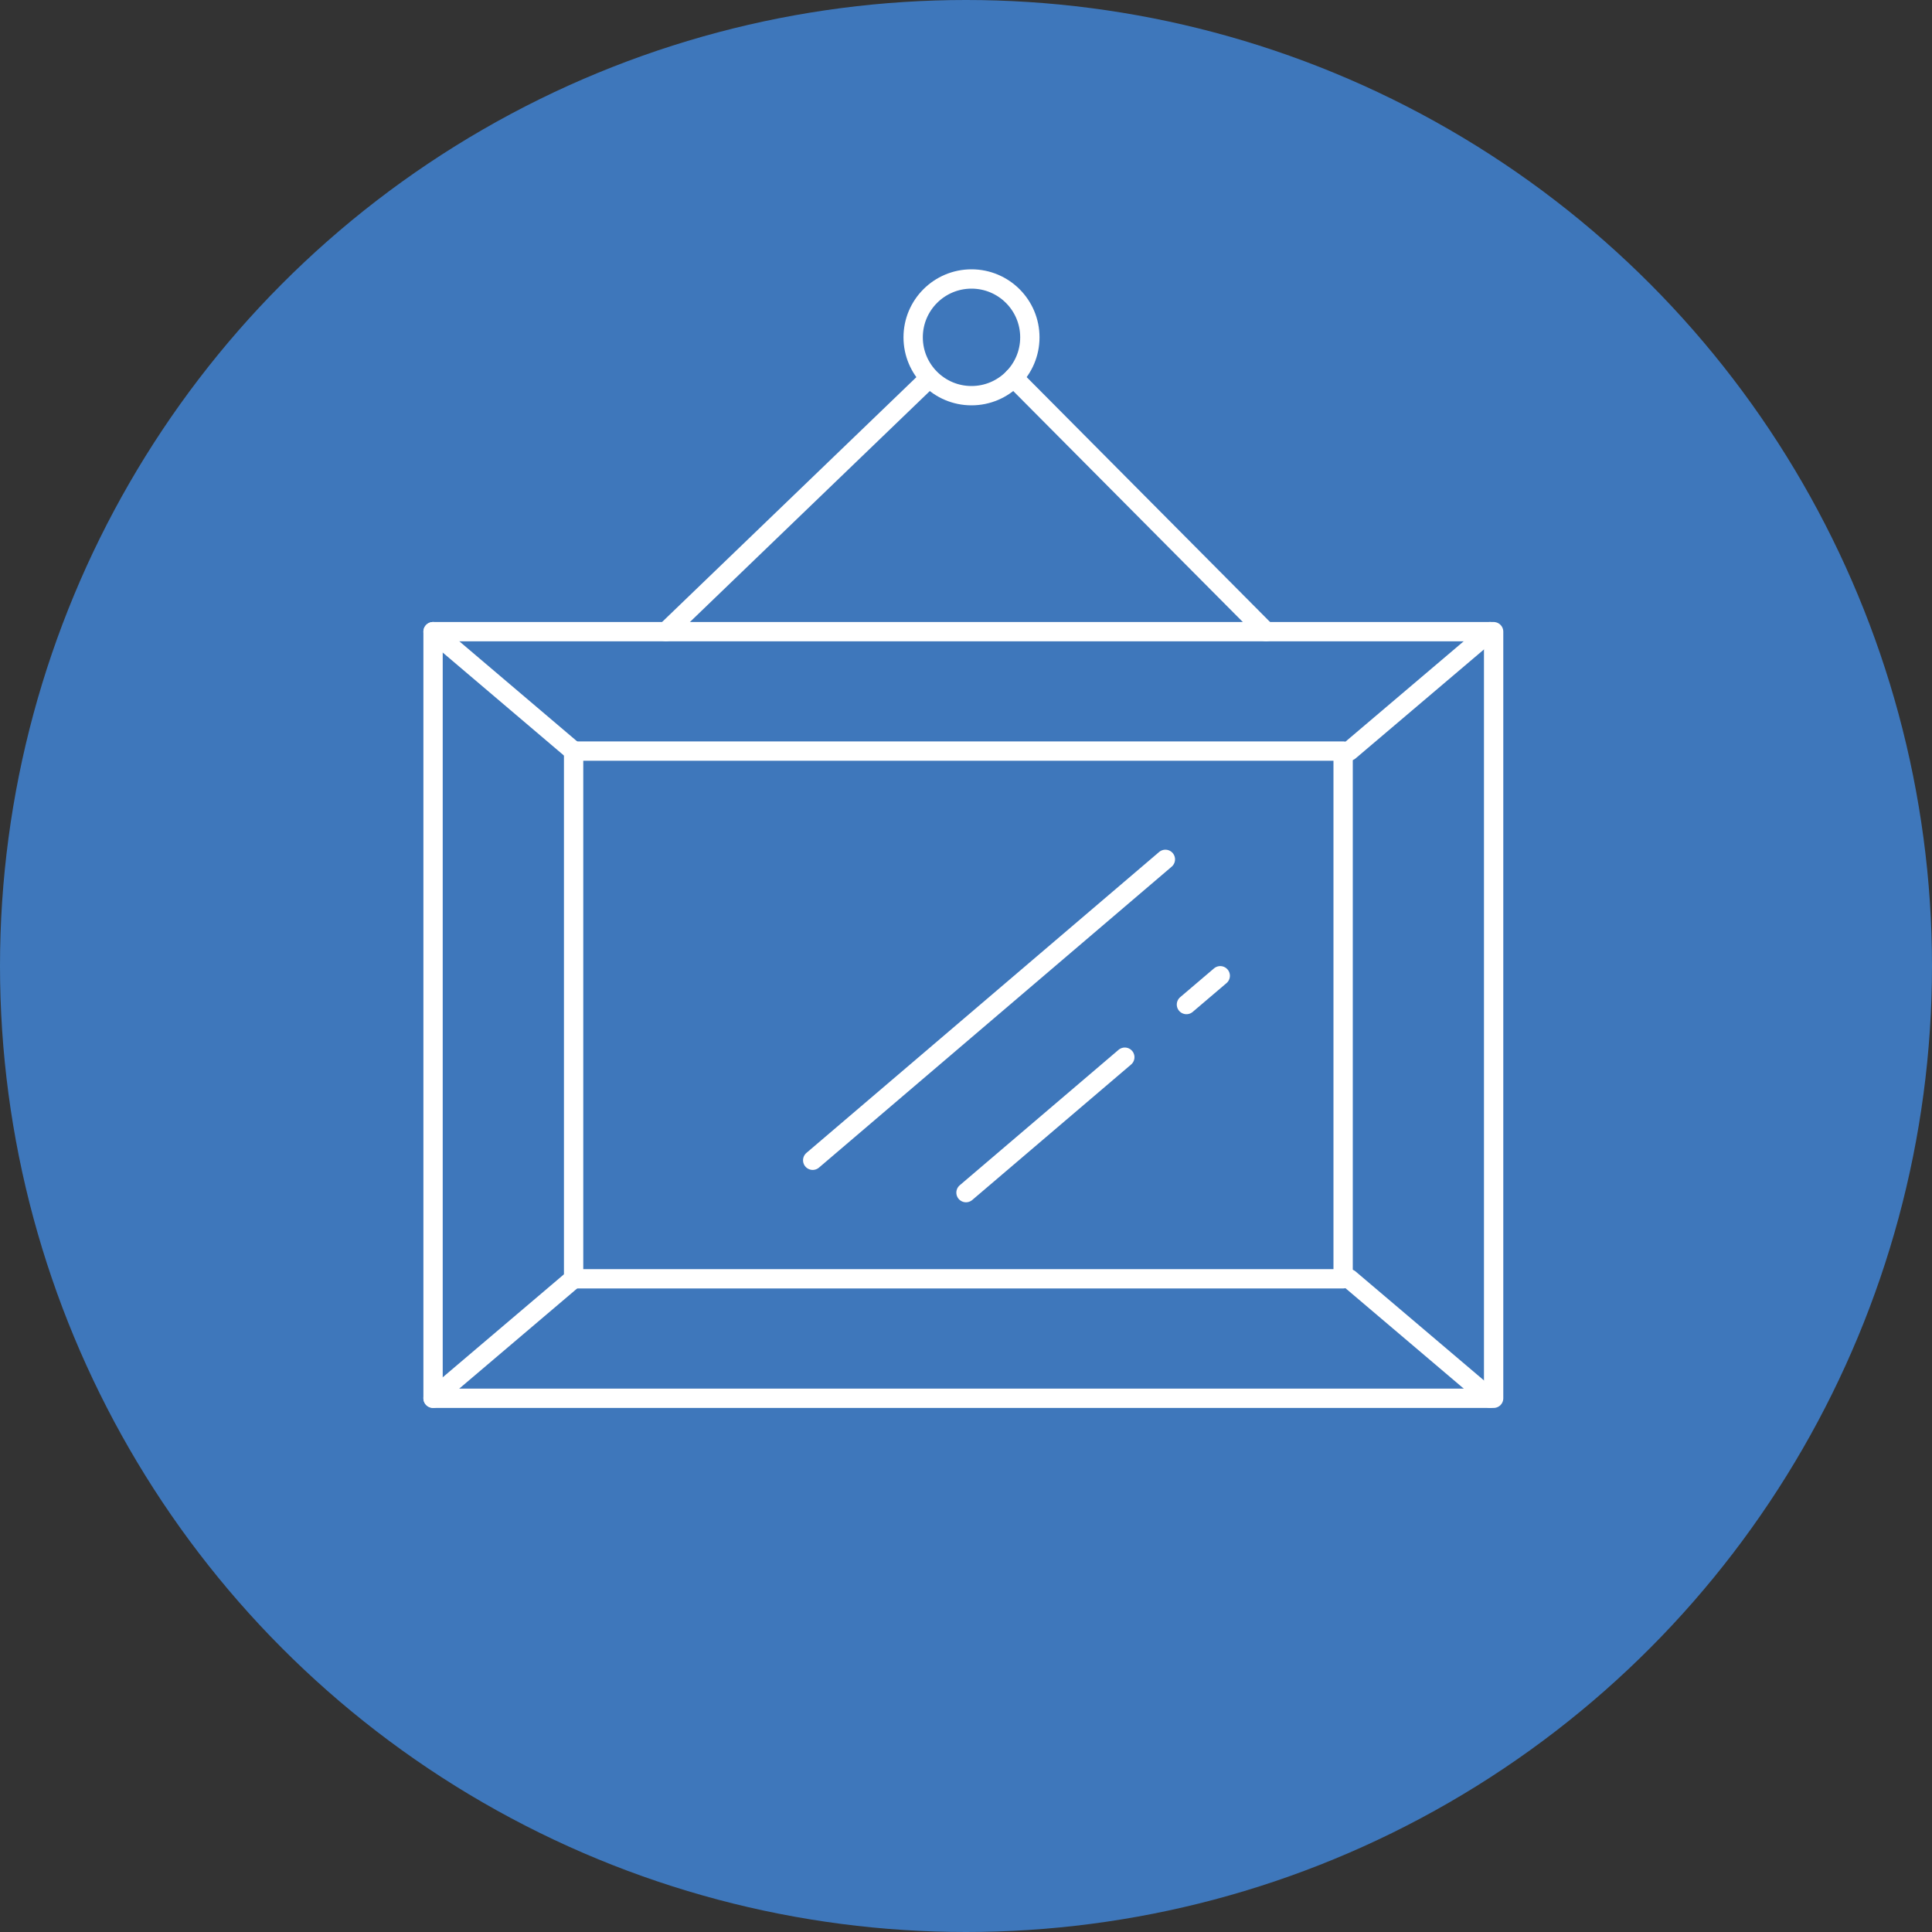
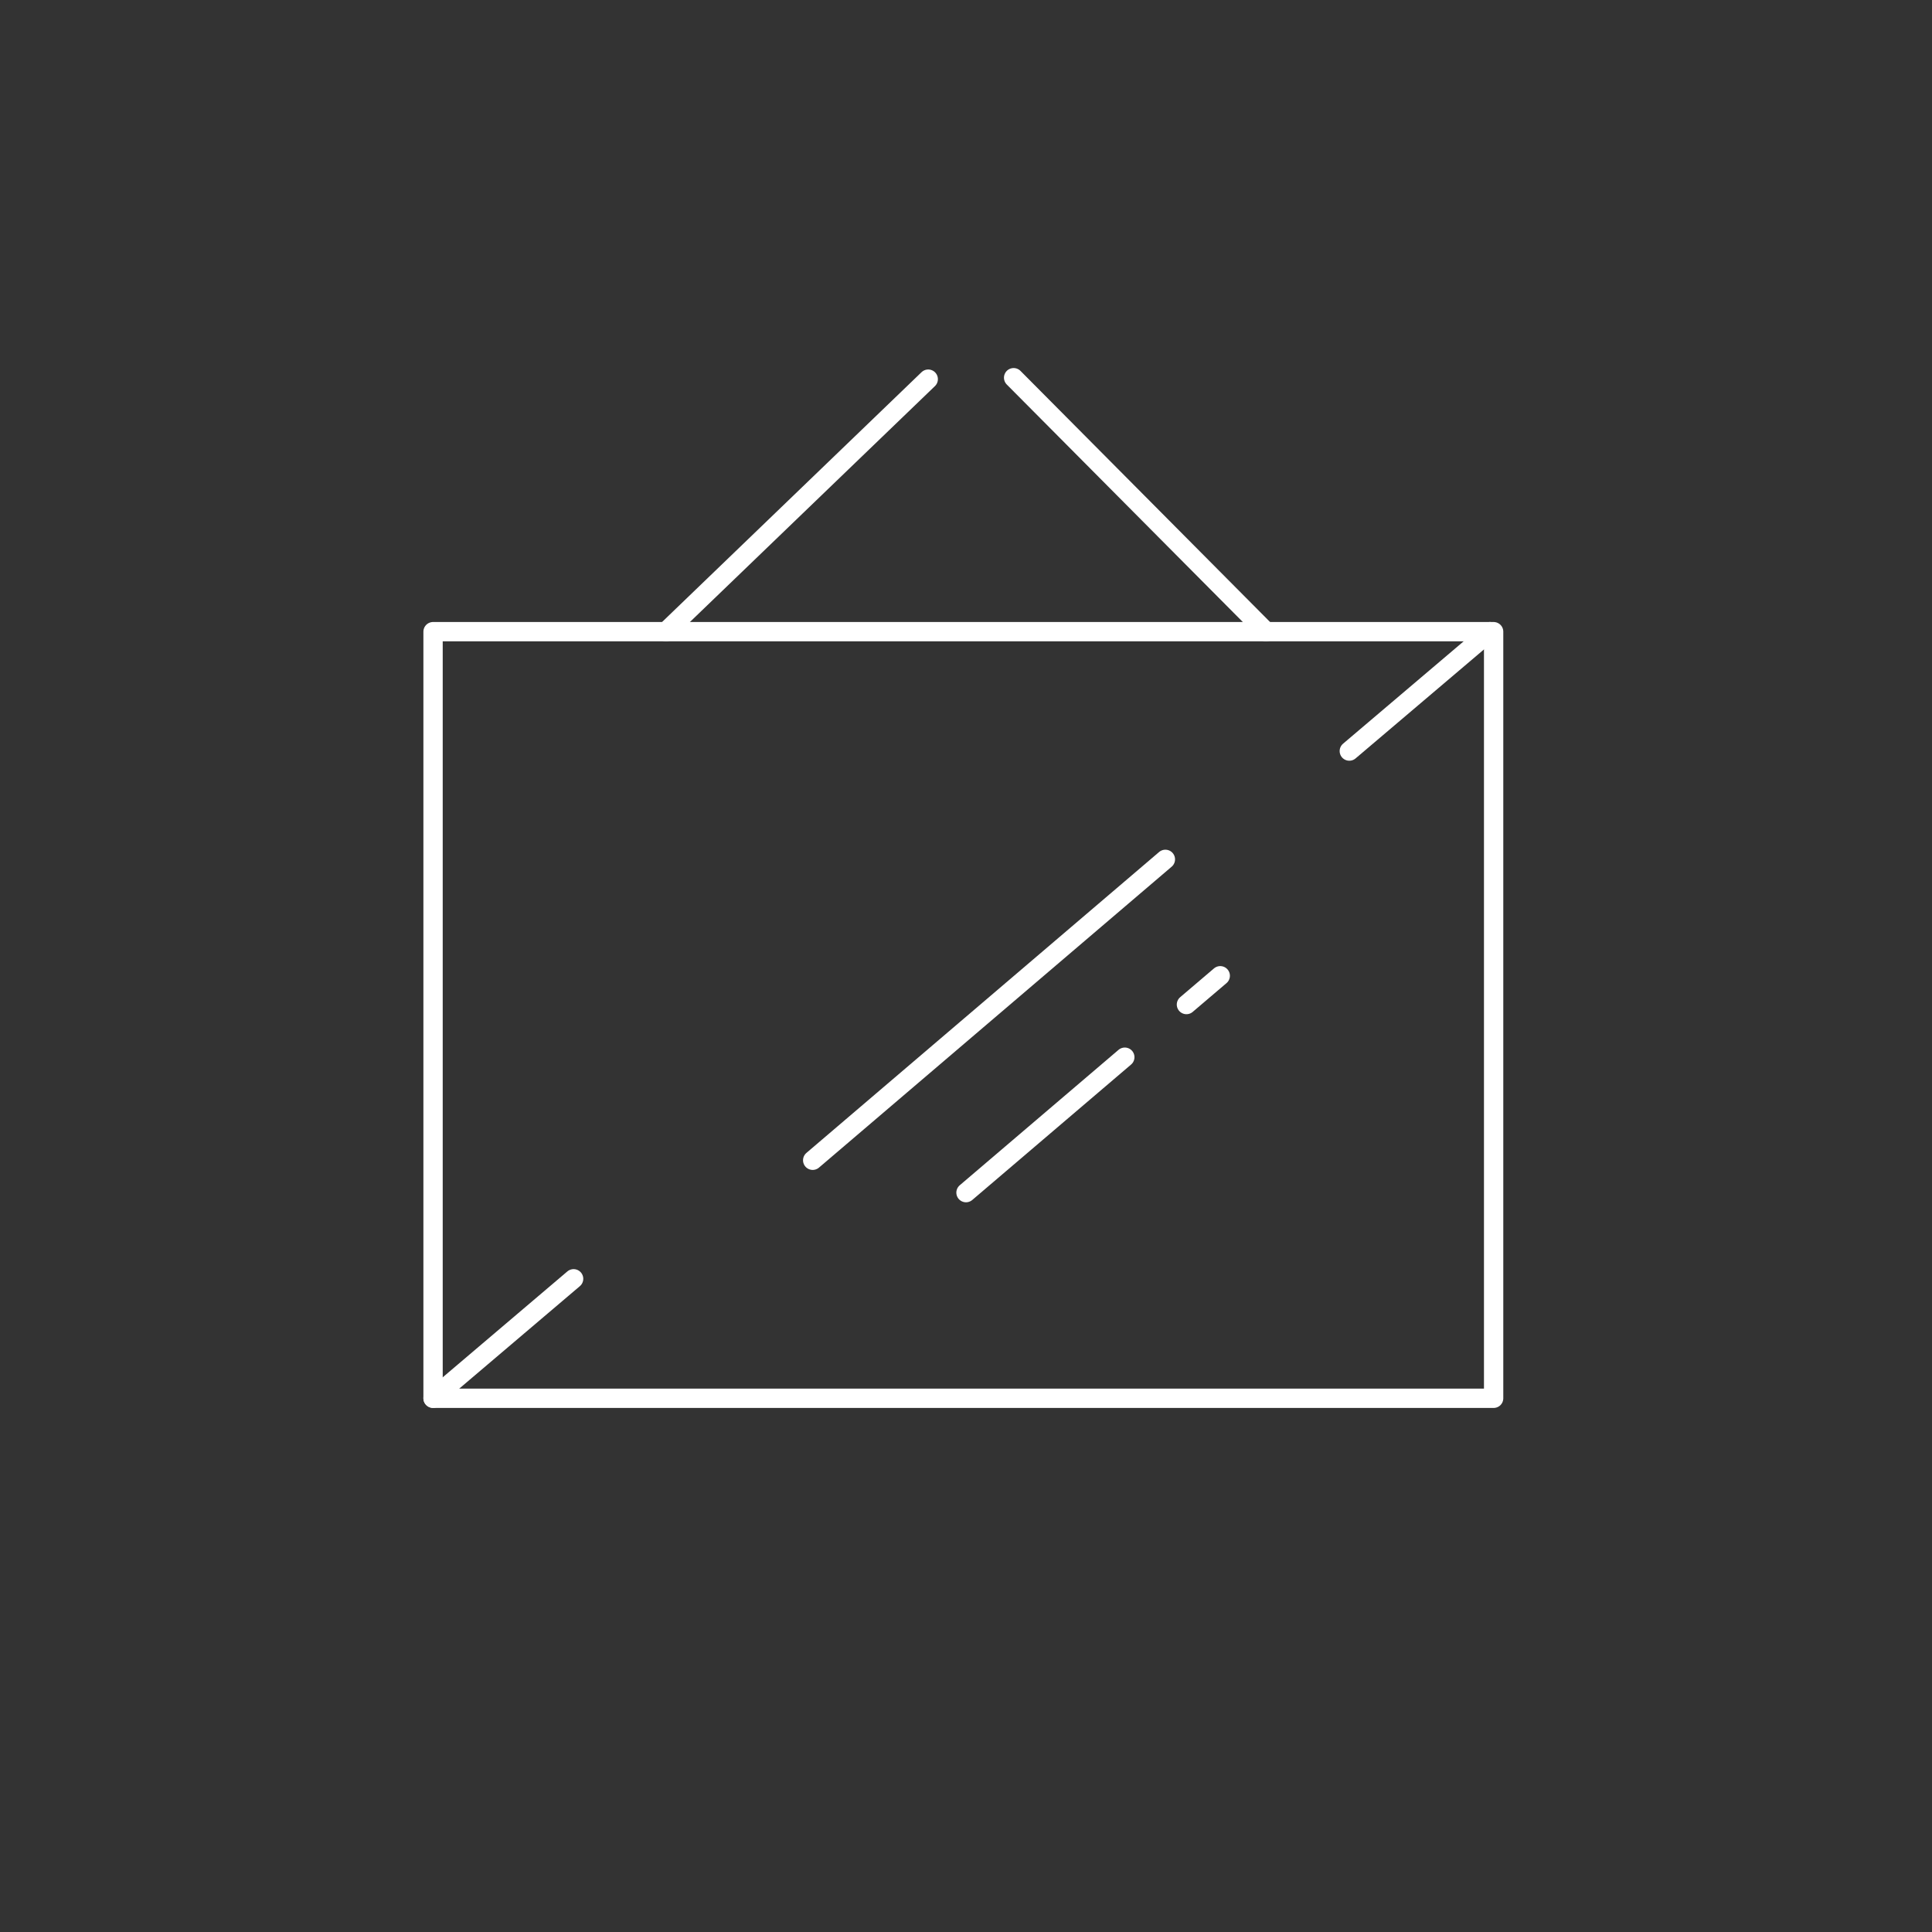
<svg xmlns="http://www.w3.org/2000/svg" id="Layer_1" data-name="Layer 1" viewBox="0 0 200 200">
  <rect x="0" y="0" width="200" height="200" fill="#333333" stroke="none" />
-   <circle cx="100" cy="100" r="100" fill="#3e77bb" />
  <rect x="44.83" y="65.39" width="109.79" height="79.36" stroke-width="2" stroke="#fff" stroke-linecap="round" stroke-linejoin="round" fill="none" />
-   <rect x="59.38" y="77.75" width="79.66" height="54.63" stroke-width="2" stroke="#fff" stroke-linecap="round" stroke-linejoin="round" fill="none" />
-   <line x1="44.83" y1="65.39" x2="59.38" y2="77.75" fill="none" stroke="#fff" stroke-linecap="round" stroke-linejoin="round" stroke-width="2" />
  <line x1="154.24" y1="65.39" x2="139.68" y2="77.75" fill="none" stroke="#fff" stroke-linecap="round" stroke-linejoin="round" stroke-width="2" />
-   <line x1="154.24" y1="144.74" x2="139.68" y2="132.38" fill="none" stroke="#fff" stroke-linecap="round" stroke-linejoin="round" stroke-width="2" />
  <line x1="44.83" y1="144.74" x2="59.38" y2="132.38" fill="none" stroke="#fff" stroke-linecap="round" stroke-linejoin="round" stroke-width="2" />
  <line x1="104.93" y1="39.1" x2="131.06" y2="65.39" fill="none" stroke="#fff" stroke-linecap="round" stroke-linejoin="round" stroke-width="2" />
  <line x1="68.94" y1="65.39" x2="96.09" y2="39.25" fill="none" stroke="#fff" stroke-linecap="round" stroke-linejoin="round" stroke-width="2" />
-   <circle cx="100.57" cy="34.92" r="6.04" fill="none" stroke="#fff" stroke-linecap="round" stroke-linejoin="round" stroke-width="2" />
  <line x1="84.13" y1="120.11" x2="120.64" y2="88.96" fill="none" stroke="#fff" stroke-linecap="round" stroke-linejoin="round" stroke-width="2" />
  <line x1="122.82" y1="103.99" x2="126.32" y2="101.01" fill="none" stroke="#fff" stroke-linecap="round" stroke-linejoin="round" stroke-width="2" />
  <line x1="100" y1="123.46" x2="116.44" y2="109.44" fill="none" stroke="#fff" stroke-linecap="round" stroke-linejoin="round" stroke-width="2" />
</svg>